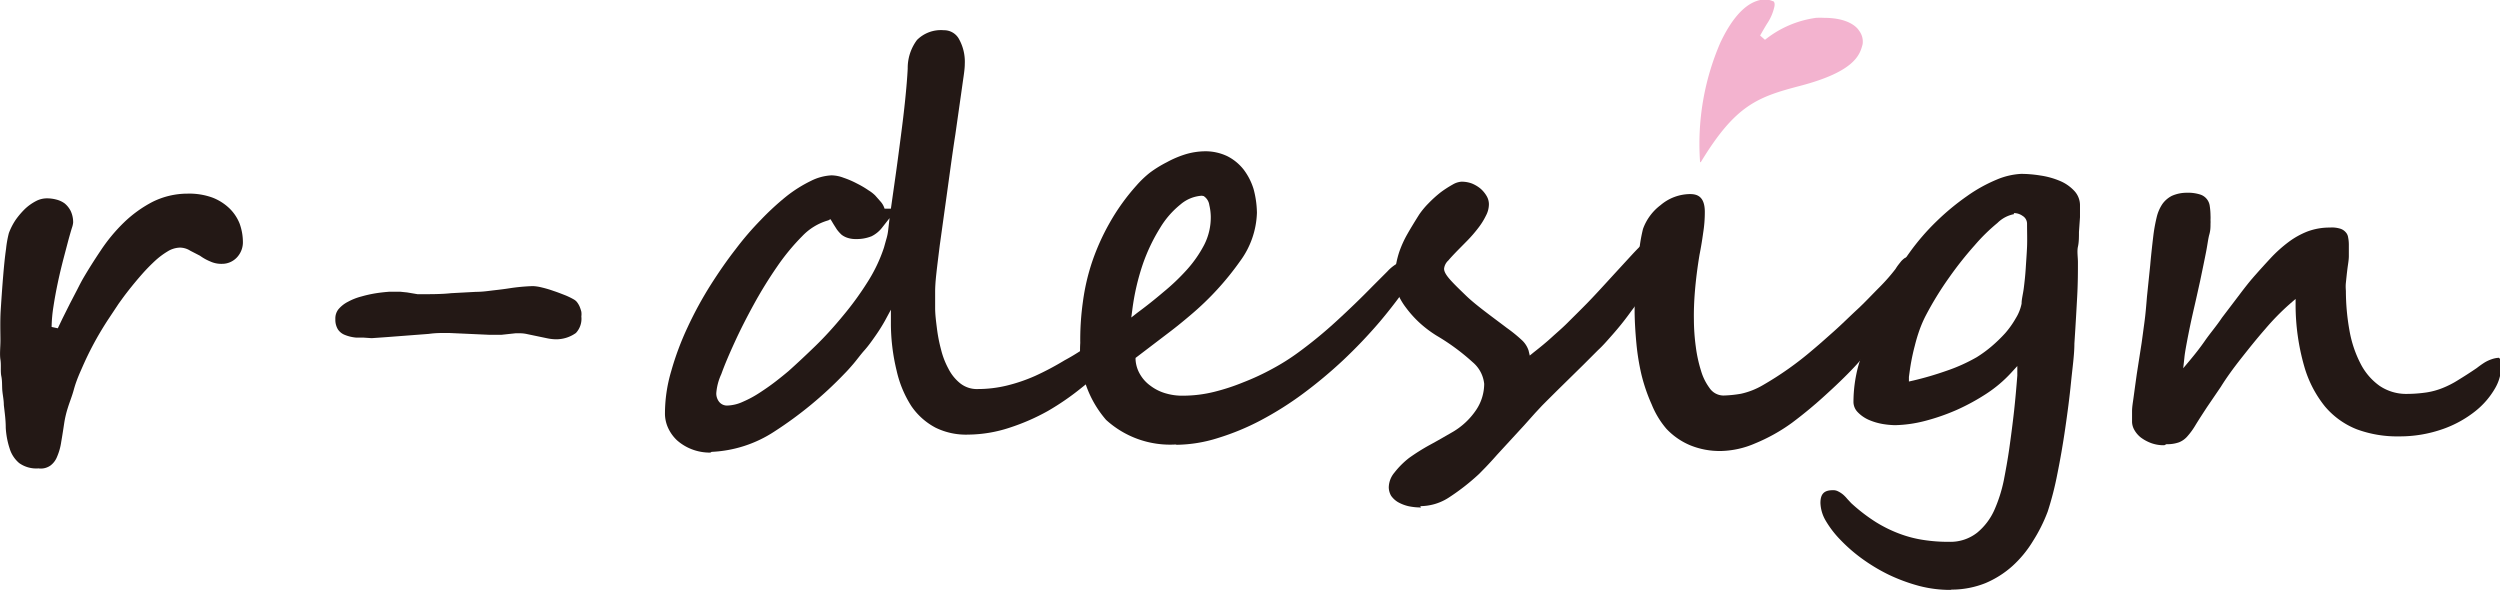
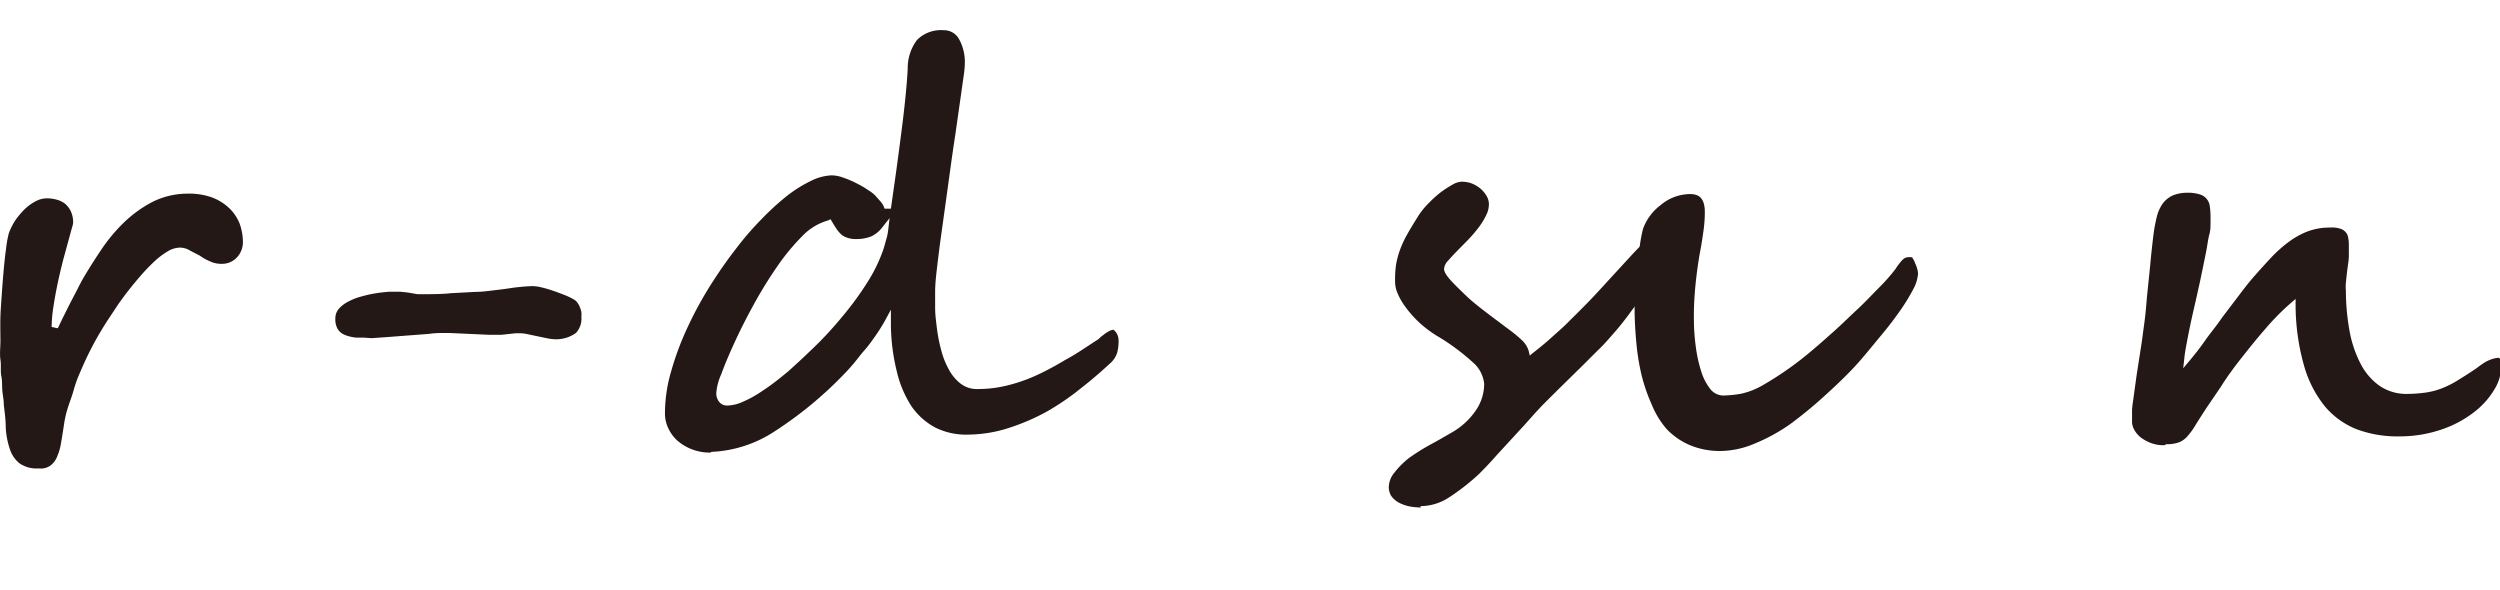
<svg xmlns="http://www.w3.org/2000/svg" viewBox="0 0 169.52 40">
  <defs>
    <style>.cls-1{fill:#231815;}.cls-2{fill:#f3b3cf;}</style>
  </defs>
  <title>アセット 1</title>
  <g id="レイヤー_2" data-name="レイヤー 2">
    <g id="header">
-       <path class="cls-1" d="M2.62,31.76A2,2,0,0,1,1.3,31.4a2.09,2.09,0,0,1-.65-1A5.44,5.44,0,0,1,.39,29c0-.53-.07-1-.13-1.54,0-.32-.07-.64-.1-.95s0-.66-.07-1,0-.73-.06-1.12,0-.84,0-1.32S0,21.77.05,21s.1-1.51.16-2.23.12-1.34.2-1.89A7.19,7.19,0,0,1,.6,15.81a4.25,4.25,0,0,1,.46-.9,5.4,5.4,0,0,1,.65-.76,3.31,3.31,0,0,1,.74-.52,1.58,1.58,0,0,1,.7-.18h0a2.44,2.44,0,0,1,.66.08,1.64,1.64,0,0,1,.57.26,1.62,1.62,0,0,1,.41.51,1.78,1.78,0,0,1,.17.79,1.47,1.47,0,0,1-.08.35c-.06.19-.14.47-.24.83L4.29,17.6c-.13.51-.25,1-.37,1.57s-.21,1.06-.29,1.58a9.71,9.71,0,0,0-.13,1.42l.42.09.32-.67.5-1,.52-1c.16-.32.29-.56.37-.7.35-.6.76-1.25,1.21-1.92A11.43,11.43,0,0,1,8.39,15.1a8.3,8.3,0,0,1,1.95-1.41,5.34,5.34,0,0,1,2.37-.56h0a4.62,4.62,0,0,1,1.7.27,3.45,3.45,0,0,1,1.16.74,3,3,0,0,1,.67,1,3.71,3.71,0,0,1,.23,1.22,1.5,1.5,0,0,1-.41,1.1,1.37,1.37,0,0,1-1,.43h0a1.78,1.78,0,0,1-.8-.16,3.35,3.35,0,0,1-.7-.39L12.9,17a1.32,1.32,0,0,0-.7-.21,1.67,1.67,0,0,0-.84.26,5.24,5.24,0,0,0-.84.63c-.28.26-.58.56-.88.9s-.6.7-.9,1.08-.44.58-.7.94l-.77,1.16c-.25.39-.5.8-.73,1.21s-.43.8-.6,1.15-.31.67-.49,1.08S5.12,26,5,26.44s-.28.82-.4,1.21a7,7,0,0,0-.24,1c-.07.47-.14.92-.21,1.32a3.9,3.9,0,0,1-.28,1,1.37,1.37,0,0,1-.44.59,1.14,1.14,0,0,1-.74.21Z" />
+       <path class="cls-1" d="M2.62,31.76A2,2,0,0,1,1.3,31.4a2.09,2.09,0,0,1-.65-1A5.44,5.44,0,0,1,.39,29c0-.53-.07-1-.13-1.54,0-.32-.07-.64-.1-.95s0-.66-.07-1,0-.73-.06-1.12,0-.84,0-1.32S0,21.77.05,21s.1-1.51.16-2.23.12-1.34.2-1.89A7.19,7.19,0,0,1,.6,15.81a4.25,4.25,0,0,1,.46-.9,5.4,5.4,0,0,1,.65-.76,3.31,3.31,0,0,1,.74-.52,1.58,1.58,0,0,1,.7-.18h0a2.44,2.44,0,0,1,.66.08,1.64,1.64,0,0,1,.57.26,1.62,1.62,0,0,1,.41.51,1.78,1.78,0,0,1,.17.79,1.47,1.47,0,0,1-.08.35L4.29,17.6c-.13.51-.25,1-.37,1.57s-.21,1.06-.29,1.58a9.71,9.71,0,0,0-.13,1.42l.42.09.32-.67.5-1,.52-1c.16-.32.29-.56.37-.7.35-.6.76-1.25,1.21-1.92A11.43,11.43,0,0,1,8.39,15.1a8.3,8.3,0,0,1,1.95-1.41,5.34,5.34,0,0,1,2.37-.56h0a4.62,4.62,0,0,1,1.7.27,3.45,3.45,0,0,1,1.16.74,3,3,0,0,1,.67,1,3.71,3.71,0,0,1,.23,1.22,1.5,1.5,0,0,1-.41,1.1,1.37,1.37,0,0,1-1,.43h0a1.78,1.78,0,0,1-.8-.16,3.35,3.35,0,0,1-.7-.39L12.9,17a1.32,1.32,0,0,0-.7-.21,1.67,1.67,0,0,0-.84.26,5.24,5.24,0,0,0-.84.63c-.28.26-.58.56-.88.9s-.6.7-.9,1.08-.44.58-.7.94l-.77,1.16c-.25.39-.5.8-.73,1.21s-.43.8-.6,1.15-.31.67-.49,1.08S5.12,26,5,26.44s-.28.82-.4,1.21a7,7,0,0,0-.24,1c-.07.47-.14.92-.21,1.32a3.9,3.9,0,0,1-.28,1,1.37,1.37,0,0,1-.44.59,1.14,1.14,0,0,1-.74.21Z" />
      <path class="cls-1" d="M24.61,22.89l-.48,0a2.63,2.63,0,0,1-.77-.19,1,1,0,0,1-.45-.37,1.26,1.26,0,0,1-.17-.69,1,1,0,0,1,.21-.67,2.08,2.08,0,0,1,.65-.51,4,4,0,0,1,.92-.36,8.39,8.39,0,0,1,1-.22c.33-.05.63-.08.91-.1l.58,0h.11l.49.05.71.12c.9,0,1.64,0,2.27-.07l1.68-.09c.48,0,.9-.07,1.26-.11s.68-.08,1-.13a13.16,13.16,0,0,1,1.61-.15h0a3,3,0,0,1,.59.09,7.28,7.28,0,0,1,.81.24c.28.09.55.2.81.3a5.07,5.07,0,0,1,.57.28.76.76,0,0,1,.2.17,1.49,1.49,0,0,1,.18.3,2.53,2.53,0,0,1,.12.36,1.25,1.25,0,0,1,0,.32,1.41,1.41,0,0,1-.37,1.12,2.3,2.3,0,0,1-1.51.42h0a3.18,3.18,0,0,1-.43-.06l-1.34-.28a2.34,2.34,0,0,0-.44-.06l-.38,0-.93.1-.41,0h-.48l-2.66-.12h-.39c-.23,0-.57,0-1,.06l-2.88.22-1,.07Z" />
      <path class="cls-1" d="M48.17,30.69a3.38,3.38,0,0,1-1.27-.23,3.29,3.29,0,0,1-1-.61,2.7,2.7,0,0,1-.6-.84,2.36,2.36,0,0,1-.21-.91,10.11,10.11,0,0,1,.42-2.92,19.38,19.38,0,0,1,1.12-3,25.53,25.53,0,0,1,1.54-2.83c.57-.9,1.14-1.72,1.71-2.45a20.17,20.17,0,0,1,1.72-2,18,18,0,0,1,1.74-1.6A9.08,9.08,0,0,1,55,12.26a3.48,3.48,0,0,1,1.38-.37h0a2.37,2.37,0,0,1,.81.16,6.08,6.08,0,0,1,.91.39,6.51,6.51,0,0,1,.8.47,2.41,2.41,0,0,1,.45.35l.37.42a1.27,1.27,0,0,1,.26.47l.43,0,.34-2.4c.12-.85.23-1.71.34-2.55s.21-1.66.29-2.45.14-1.49.17-2.1a3.17,3.17,0,0,1,.63-1.94A2.29,2.29,0,0,1,64,2.05a1.15,1.15,0,0,1,1,.55,3.16,3.16,0,0,1,.42,1.74c0,.08,0,.29-.08.84s-.14,1-.24,1.69l-.32,2.25c-.13.83-.25,1.69-.37,2.56s-.24,1.75-.36,2.6l-.33,2.38c-.09.73-.17,1.36-.23,1.91s-.08.94-.08,1.19,0,.68,0,1.12.06.9.12,1.38a10.45,10.45,0,0,0,.28,1.44,5.41,5.41,0,0,0,.5,1.3,3,3,0,0,0,.81,1,1.81,1.81,0,0,0,1.19.38,8.37,8.37,0,0,0,1.94-.23,11.41,11.41,0,0,0,1.94-.66,19.19,19.19,0,0,0,2-1.06C73,24,73.7,23.5,74.48,23l.17-.16.27-.21a2.63,2.63,0,0,1,.33-.2.68.68,0,0,1,.26-.07,1.54,1.54,0,0,1,.17.18,1,1,0,0,1,.17.61,3.09,3.09,0,0,1-.1.78,1.65,1.65,0,0,1-.51.74c-.57.53-1.21,1.08-1.91,1.63a17.67,17.67,0,0,1-2.28,1.57A14.43,14.43,0,0,1,68.46,29a9.15,9.15,0,0,1-2.81.47h0A4.68,4.68,0,0,1,63.44,29a4.56,4.56,0,0,1-1.64-1.46,7.44,7.44,0,0,1-1-2.4,13.56,13.56,0,0,1-.39-3.29V21l-.41.76a11.92,11.92,0,0,1-.63,1c-.25.36-.5.71-.76,1s-.51.64-.75.92-.43.49-.59.65a26.28,26.28,0,0,1-4.76,3.93,8.44,8.44,0,0,1-4.26,1.38Zm8-15.75A3.91,3.91,0,0,0,54.41,16a14.84,14.84,0,0,0-1.71,2.07,29.14,29.14,0,0,0-1.58,2.56c-.5.91-.94,1.78-1.31,2.59s-.68,1.53-.9,2.15a3.74,3.74,0,0,0-.34,1.29.92.92,0,0,0,.18.57.68.68,0,0,0,.56.27,2.73,2.73,0,0,0,1.07-.26,7.39,7.39,0,0,0,1.13-.61c.37-.24.73-.49,1.08-.76s.63-.5.87-.7c.56-.5,1.18-1.08,1.83-1.71s1.29-1.34,1.89-2.07a20.78,20.78,0,0,0,1.65-2.27,10.46,10.46,0,0,0,1.11-2.33l.15-.54a3.43,3.43,0,0,0,.14-.68l.09-.78-.48.61a2.08,2.08,0,0,1-.74.62,2.72,2.72,0,0,1-1.06.19h0a1.75,1.75,0,0,1-.56-.08,1.32,1.32,0,0,1-.41-.21,2.46,2.46,0,0,1-.33-.37c-.1-.16-.22-.34-.34-.55l-.09-.14Z" />
-       <path class="cls-1" d="M79.72,30.14A6.44,6.44,0,0,1,75,28.47a7.26,7.26,0,0,1-1.75-5.21,18.64,18.64,0,0,1,.18-2.8,14.48,14.48,0,0,1,.63-2.72,15.44,15.44,0,0,1,1.19-2.64,14.35,14.35,0,0,1,1.81-2.52,6.9,6.9,0,0,1,.91-.87A7.91,7.91,0,0,1,79.12,11a6.81,6.81,0,0,1,1.24-.53,4.75,4.75,0,0,1,1.27-.21h0a3.44,3.44,0,0,1,1.59.33,3.31,3.31,0,0,1,1.11.91A4.25,4.25,0,0,1,85,12.81a6.53,6.53,0,0,1,.23,1.62,5.83,5.83,0,0,1-1.15,3.29,19.41,19.41,0,0,1-3.3,3.6c-.47.4-1,.84-1.6,1.29L77,24.27v.12a2.22,2.22,0,0,0,.31,1,2.49,2.49,0,0,0,.69.76,3.15,3.15,0,0,0,1,.51,4,4,0,0,0,1.29.17,8.76,8.76,0,0,0,2-.25,14.19,14.19,0,0,0,2-.65,16.62,16.62,0,0,0,2-.93,14.72,14.72,0,0,0,1.73-1.09,29.85,29.85,0,0,0,2.63-2.16c.83-.76,1.65-1.55,2.43-2.35l1-1a2.75,2.75,0,0,1,1.57-.86c.24,0,.29.1.31.13a.68.68,0,0,1,.12.33,3,3,0,0,1-.46,1.11,33.45,33.45,0,0,1-2.08,2.73,33.31,33.31,0,0,1-2.46,2.58,30.85,30.85,0,0,1-2.72,2.27,22.42,22.42,0,0,1-2.87,1.81,16.63,16.63,0,0,1-2.9,1.2,9.64,9.64,0,0,1-2.8.46Zm1.8-16.87a2.46,2.46,0,0,0-1.47.59,6,6,0,0,0-1.39,1.6,12.23,12.23,0,0,0-1.16,2.43A15.84,15.84,0,0,0,76.78,21l-.07.53.42-.33q.87-.64,1.74-1.38a14.51,14.51,0,0,0,1.6-1.52,8.18,8.18,0,0,0,1.18-1.69,4.09,4.09,0,0,0,.45-1.93A3.68,3.68,0,0,0,82,13.9a.86.86,0,0,0-.39-.61l-.05,0Z" />
      <path class="cls-1" d="M96.36,34.41a4,4,0,0,1-.87-.09,2.7,2.7,0,0,1-.71-.28,1.52,1.52,0,0,1-.45-.42,1.18,1.18,0,0,1-.16-.57,1.59,1.59,0,0,1,.38-1,5.71,5.71,0,0,1,1-1,14.06,14.06,0,0,1,1.4-.88c.52-.28,1-.56,1.45-.82a4.9,4.9,0,0,0,1.7-1.56,3.2,3.2,0,0,0,.54-1.76,2.21,2.21,0,0,0-.78-1.47,14.65,14.65,0,0,0-2.43-1.79,7.75,7.75,0,0,1-1.18-.89,7.35,7.35,0,0,1-.9-1,4.47,4.47,0,0,1-.56-.94,2,2,0,0,1-.19-.77,7.46,7.46,0,0,1,.06-1.2,5.86,5.86,0,0,1,.26-1,7.27,7.27,0,0,1,.5-1.08c.22-.39.49-.83.81-1.34a5.48,5.48,0,0,1,.65-.78,8,8,0,0,1,.81-.73,7.47,7.47,0,0,1,.82-.53,1.34,1.34,0,0,1,.59-.19h0a2,2,0,0,1,.7.12,2.3,2.3,0,0,1,.59.35,2,2,0,0,1,.42.51,1.11,1.11,0,0,1,.15.55,1.67,1.67,0,0,1-.2.77,4.71,4.71,0,0,1-.54.86,9.28,9.28,0,0,1-.71.82l-.73.74c-.23.24-.42.44-.57.62a.89.89,0,0,0-.29.56c0,.21.15.46.47.81s.63.64,1,1,.86.75,1.37,1.14,1,.75,1.42,1.07a9.92,9.92,0,0,1,1,.81,1.67,1.67,0,0,1,.47.72l.08.34.27-.22c.46-.36.85-.68,1.2-1s.71-.62,1.09-1,.81-.8,1.31-1.31,1.11-1.18,1.86-2l1.14-1.24c.35-.38.68-.72,1-1a5.94,5.94,0,0,1,.83-.66,1.11,1.11,0,0,1,.57-.22c.3,0,.4.12.45.22a1.54,1.54,0,0,1,.17.77,1.75,1.75,0,0,1-.25.61,12,12,0,0,1-.7,1.18c-.3.45-.63.94-1,1.46s-.77,1-1.17,1.55-.77,1-1.14,1.42-.69.79-1,1.07l-1,1-1.69,1.66s-1.07,1.06-1.15,1.15l-.42.45-.75.84-.92,1-.92,1c-.28.32-.54.6-.76.83l-.45.46a14.87,14.87,0,0,1-2,1.57,3.57,3.57,0,0,1-2,.62Z" />
      <path class="cls-1" d="M116.71,30.58a5.26,5.26,0,0,1-2.11-.39A4.72,4.72,0,0,1,113,29.08,5.93,5.93,0,0,1,112,27.43a11.79,11.79,0,0,1-.69-2,15.79,15.79,0,0,1-.35-2.15c-.07-.74-.11-1.44-.12-2.09,0-.25,0-.64,0-1.15s.08-1.05.14-1.62.13-1.12.2-1.66a10.45,10.45,0,0,1,.23-1.24,3.51,3.51,0,0,1,1.19-1.61,3.12,3.12,0,0,1,2-.75c.46,0,1,.14,1,1.21a8.79,8.79,0,0,1-.11,1.41c-.07.51-.15,1-.25,1.5-.15.91-.25,1.73-.31,2.46s-.08,1.37-.07,1.93a14,14,0,0,0,.13,1.85,9.42,9.42,0,0,0,.35,1.61,3.71,3.71,0,0,0,.58,1.18,1.15,1.15,0,0,0,.94.51,8.13,8.13,0,0,0,1.19-.12,5.07,5.07,0,0,0,1.48-.58,22.12,22.12,0,0,0,3.39-2.4c.42-.35.89-.77,1.43-1.25s1.06-1,1.58-1.48,1-1,1.49-1.49.84-.91,1.11-1.26c.05-.08.1-.16.16-.24s.14-.18.22-.28a1.51,1.51,0,0,1,.23-.21.38.38,0,0,1,.19-.06h0a.9.9,0,0,1,.32,0,1.27,1.27,0,0,1,.21.4,2,2,0,0,1,.2.69,2.55,2.55,0,0,1-.29,1,12.85,12.85,0,0,1-.86,1.43c-.37.53-.8,1.11-1.31,1.72S126.53,24,126,24.6s-1.34,1.39-2.09,2.07a29.65,29.65,0,0,1-2.4,2A12,12,0,0,1,119,30.07a6.11,6.11,0,0,1-2.25.51Z" />
-       <path class="cls-1" d="M132.24,40a8.36,8.36,0,0,1-2.11-.27,12,12,0,0,1-2.08-.77,12.22,12.22,0,0,1-1.82-1.1,10.87,10.87,0,0,1-1.46-1.28,6.76,6.76,0,0,1-1-1.32,2.54,2.54,0,0,1-.33-1.15c0-.61.24-.87.84-.87a.68.68,0,0,1,.36.08,1.66,1.66,0,0,1,.34.22,2.54,2.54,0,0,1,.28.29l.27.29a11.8,11.8,0,0,0,1.65,1.27,9,9,0,0,0,1.62.8,8,8,0,0,0,1.67.43,11,11,0,0,0,1.64.12h.08a2.93,2.93,0,0,0,1.89-.63,4.22,4.22,0,0,0,1.15-1.52,9.86,9.86,0,0,0,.64-2c.14-.72.27-1.44.37-2.14h0q.19-1.34.33-2.58c.09-.83.16-1.63.22-2.41l0-.64-.43.47a8.76,8.76,0,0,1-1.64,1.39,14.54,14.54,0,0,1-2.05,1.12,14.32,14.32,0,0,1-2.17.75,8.73,8.73,0,0,1-2,.28h0a5.72,5.72,0,0,1-.84-.08,4.1,4.1,0,0,1-.94-.28,2.34,2.34,0,0,1-.75-.52,1,1,0,0,1-.29-.74,9.52,9.52,0,0,1,.32-2.37A25,25,0,0,1,127,22a28.58,28.58,0,0,1,1.18-2.7,14.78,14.78,0,0,1,1.3-2.17A15.6,15.6,0,0,1,131.32,15a16.57,16.57,0,0,1,2.07-1.71,10.32,10.32,0,0,1,2-1.11,4.91,4.91,0,0,1,1.66-.39h0a8.35,8.35,0,0,1,1.3.11,5.37,5.37,0,0,1,1.31.36,2.8,2.8,0,0,1,1,.69,1.43,1.43,0,0,1,.38,1q0,.35,0,.78l-.07,1c0,.34,0,.69-.07,1s0,.71,0,1.05c0,.62,0,1.4-.05,2.32s-.11,2-.19,3.2c0,.75-.13,1.63-.23,2.64s-.23,2-.39,3.1-.33,2.08-.53,3.07a21.34,21.34,0,0,1-.66,2.58,10.77,10.77,0,0,1-1,2,7.6,7.6,0,0,1-1.39,1.69,6.54,6.54,0,0,1-1.83,1.16,6.17,6.17,0,0,1-2.28.44Zm4.33-25.48a2.19,2.19,0,0,0-1.13.6,12.41,12.41,0,0,0-1.53,1.5,24.08,24.08,0,0,0-1.73,2.18,22.24,22.24,0,0,0-1.63,2.66,8.26,8.26,0,0,0-.39.91,11.14,11.14,0,0,0-.32,1.07c-.1.37-.18.74-.25,1.12s-.11.72-.15,1l0,.31.31-.07a21.58,21.58,0,0,0,2.19-.64,11.65,11.65,0,0,0,2.1-.94,8.55,8.55,0,0,0,1-.73,10,10,0,0,0,.93-.9,6.21,6.21,0,0,0,.71-1,3,3,0,0,0,.4-1c0-.31.1-.66.15-1.06s.1-.84.13-1.32.07-1,.09-1.47,0-1,0-1.57a.62.62,0,0,0-.3-.53,1,1,0,0,0-.6-.19h0Z" />
      <path class="cls-1" d="M146.76,30.19a2.46,2.46,0,0,1-.88-.14,2.81,2.81,0,0,1-.71-.38,1.74,1.74,0,0,1-.44-.51,1.16,1.16,0,0,1-.16-.55q0-.3,0-.72c0-.28.05-.56.09-.85l.12-.88.11-.79.33-2.12c.06-.42.12-.89.19-1.4s.12-1.09.17-1.72L145.8,18c.06-.69.14-1.41.23-2.15a11.42,11.42,0,0,1,.22-1.16,2.73,2.73,0,0,1,.38-.86,1.79,1.79,0,0,1,.64-.55,2.48,2.48,0,0,1,1-.21h0a2.72,2.72,0,0,1,.92.12.94.94,0,0,1,.65.79,4.32,4.32,0,0,1,.05.62,3.11,3.11,0,0,1,0,.32,2.11,2.11,0,0,1,0,.26c0,.21,0,.44-.08.72s-.12.67-.22,1.18-.24,1.19-.41,2c-.11.49-.22,1-.34,1.52s-.23,1-.33,1.48-.18.89-.25,1.27-.12.68-.14.9l-.08.72.47-.56c.29-.35.64-.78,1-1.3s.78-1,1.16-1.57L151.84,20c.36-.48.67-.87.92-1.16.41-.47.82-.92,1.21-1.34a9.14,9.14,0,0,1,1.2-1.08,5.46,5.46,0,0,1,1.31-.73,4.27,4.27,0,0,1,1.51-.26h0a1.91,1.91,0,0,1,.71.08.81.81,0,0,1,.36.24.63.63,0,0,1,.16.34,2.44,2.44,0,0,1,.05.48v.3c0,.07,0,.24,0,.5s-.06.57-.1.89-.07.63-.1.91,0,.49,0,.58a15.29,15.29,0,0,0,.25,2.7,7.79,7.79,0,0,0,.74,2.2,4.17,4.17,0,0,0,1.29,1.51,3.22,3.22,0,0,0,1.87.55,9.49,9.49,0,0,0,1.32-.1,5,5,0,0,0,1.09-.3,6.4,6.4,0,0,0,1.07-.55c.36-.22.77-.48,1.24-.8.18-.14.35-.26.52-.37a2.45,2.45,0,0,1,.49-.23,1.78,1.78,0,0,1,.5-.1s0,0,.07.08a1.17,1.17,0,0,1,.08.55,3,3,0,0,1-.42,1.45,5.45,5.45,0,0,1-1.32,1.53,7.55,7.55,0,0,1-2.18,1.21,8.76,8.76,0,0,1-3,.51h0a7.88,7.88,0,0,1-2.87-.48,5.43,5.43,0,0,1-2.16-1.55,7.69,7.69,0,0,1-1.41-2.74,15.16,15.16,0,0,1-.58-4.08v-.47l-.36.31a16.48,16.48,0,0,0-1.7,1.73c-.57.65-1.12,1.34-1.64,2s-1,1.32-1.37,1.92l-.94,1.38c-.32.49-.58.89-.78,1.22a4.82,4.82,0,0,1-.56.77,1.47,1.47,0,0,1-.55.39,2.39,2.39,0,0,1-.86.13Z" />
-       <path class="cls-2" d="M115.28,11a17.26,17.26,0,0,1,1.37-8.1c.74-1.57,1.57-2.52,2.46-2.83a1.63,1.63,0,0,1,.57-.1,1.14,1.14,0,0,1,.5.1c.09,0,.19.09.14.37a3.31,3.31,0,0,1-.51,1.18c-.12.2-.27.45-.46.79l.33.29a7.06,7.06,0,0,1,3.46-1.49,5.24,5.24,0,0,1,.55,0c1.89,0,2.35.84,2.37.87a1.22,1.22,0,0,1,.24.92c-.18.69-.49,1.84-4.23,2.82-2.9.76-4.39,1.3-6.74,5.17l0,0Z" />
    </g>
  </g>
</svg>